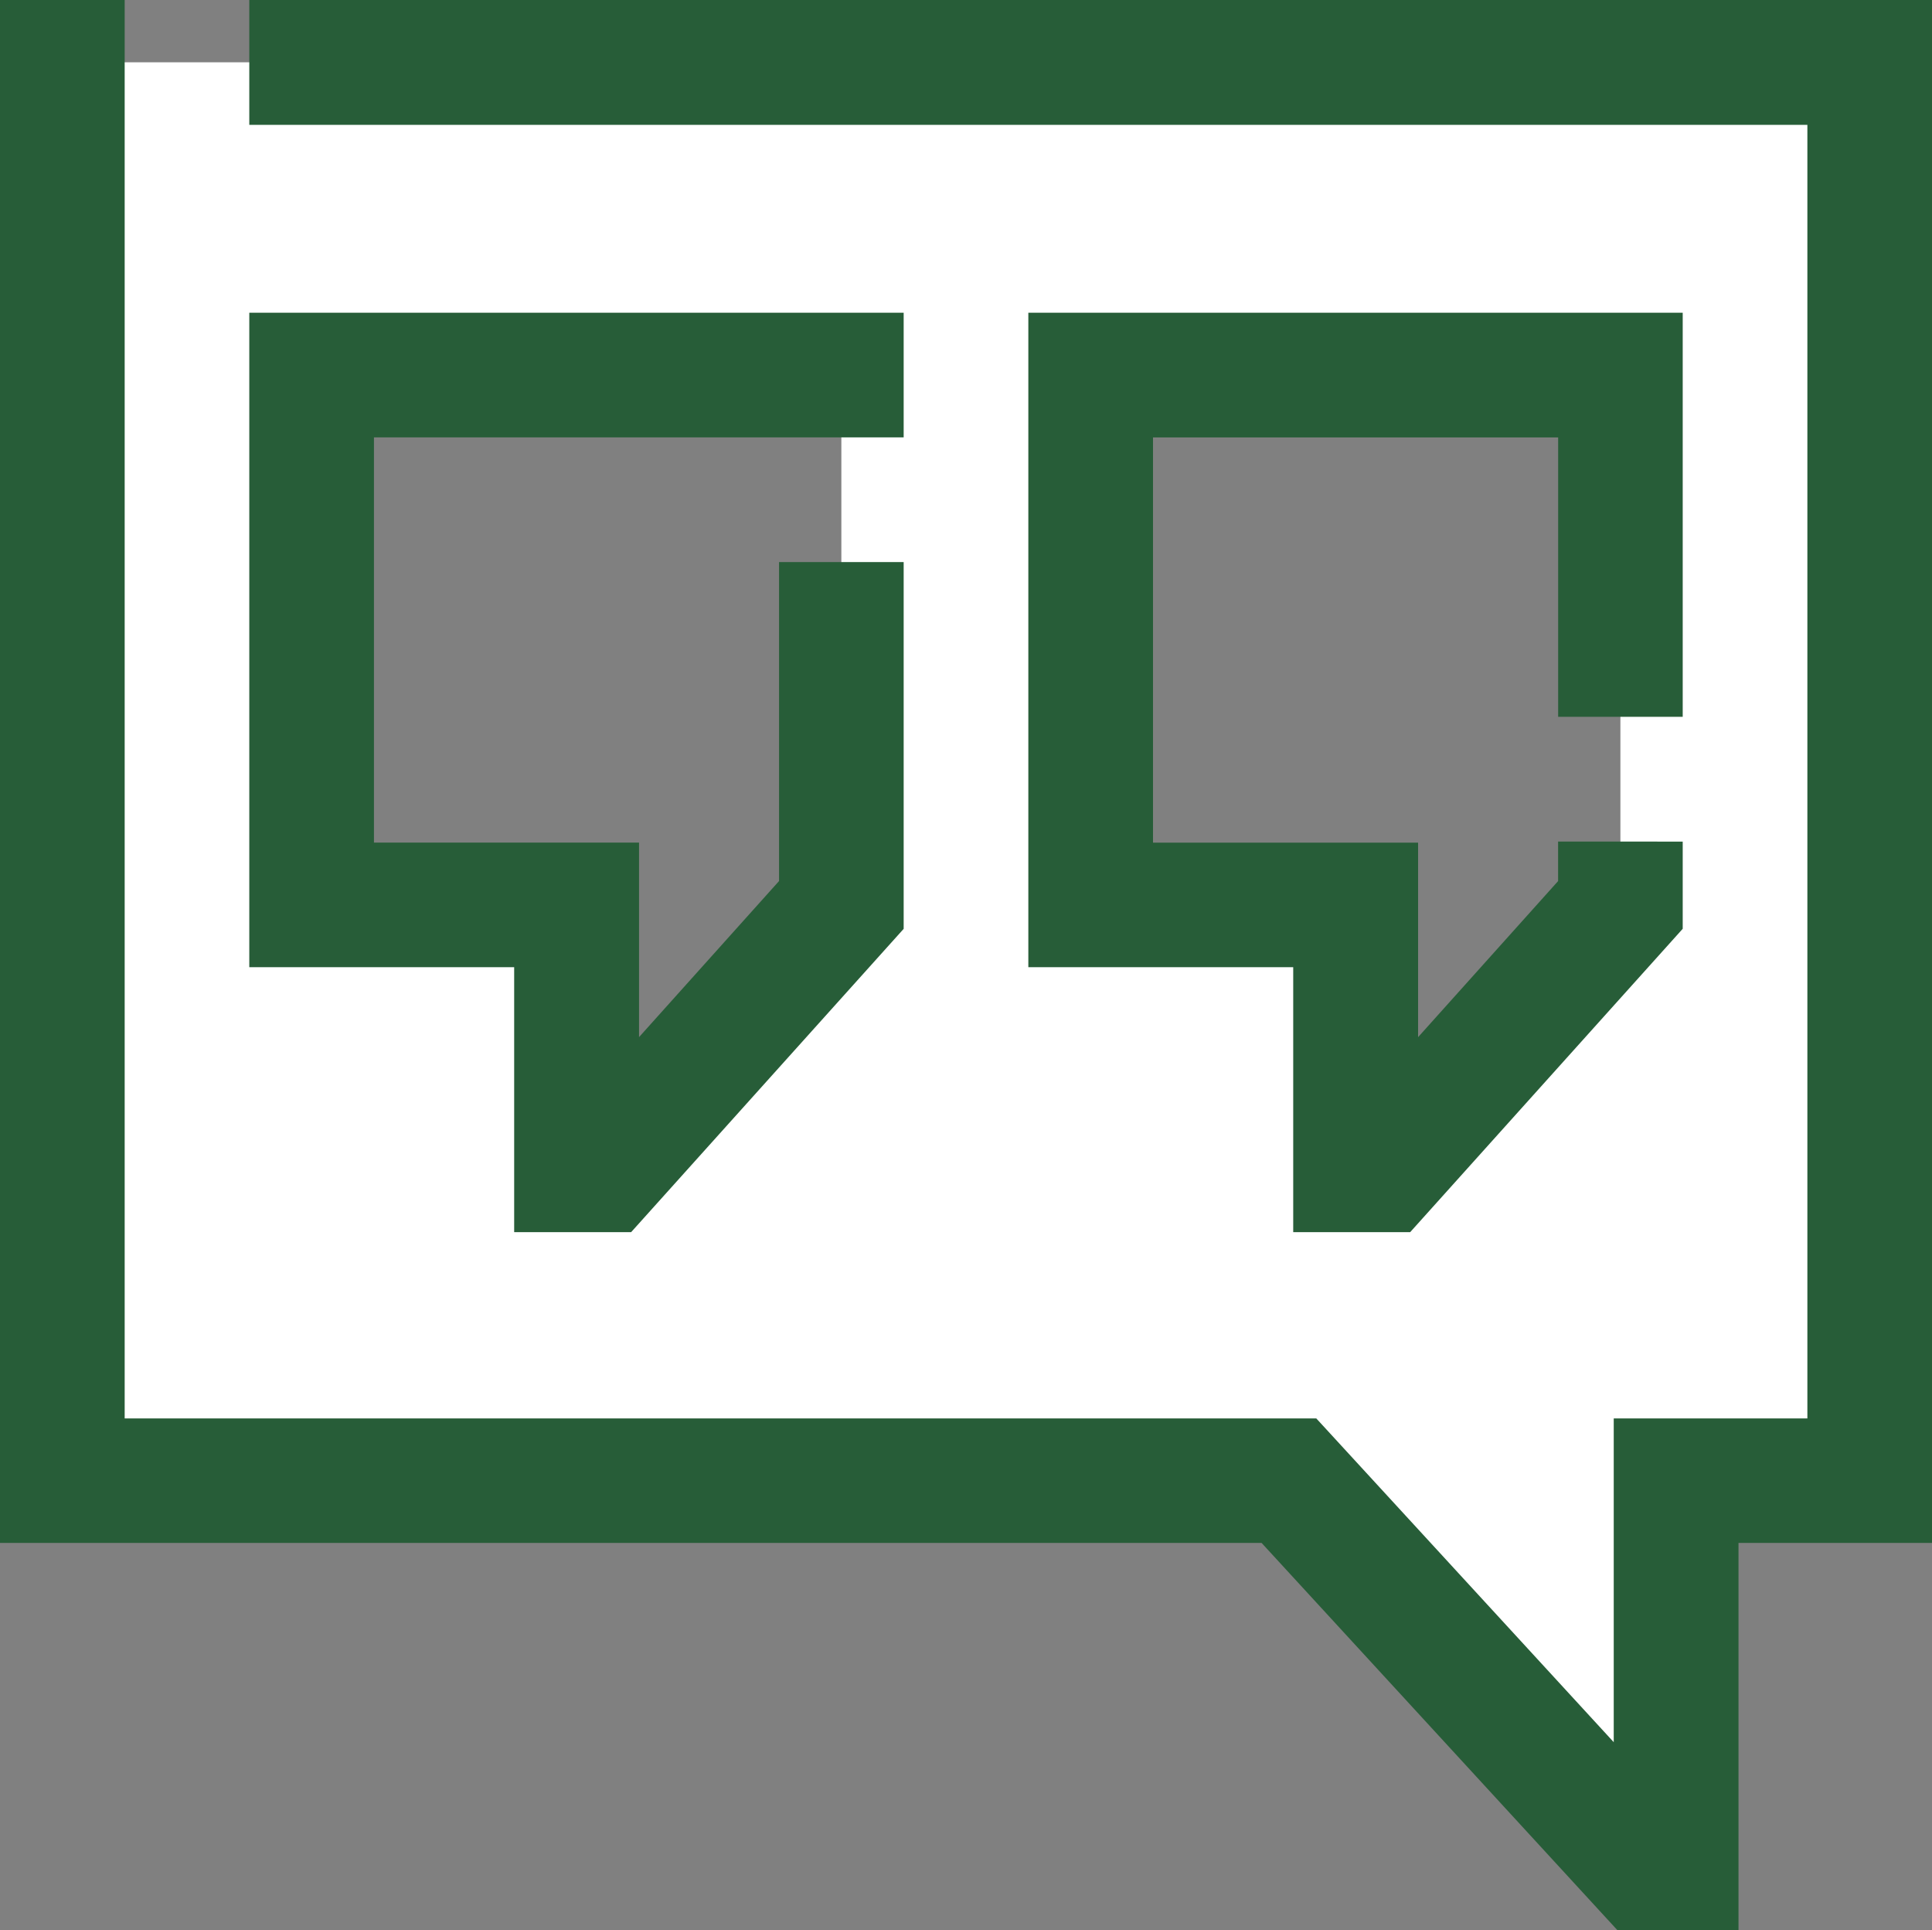
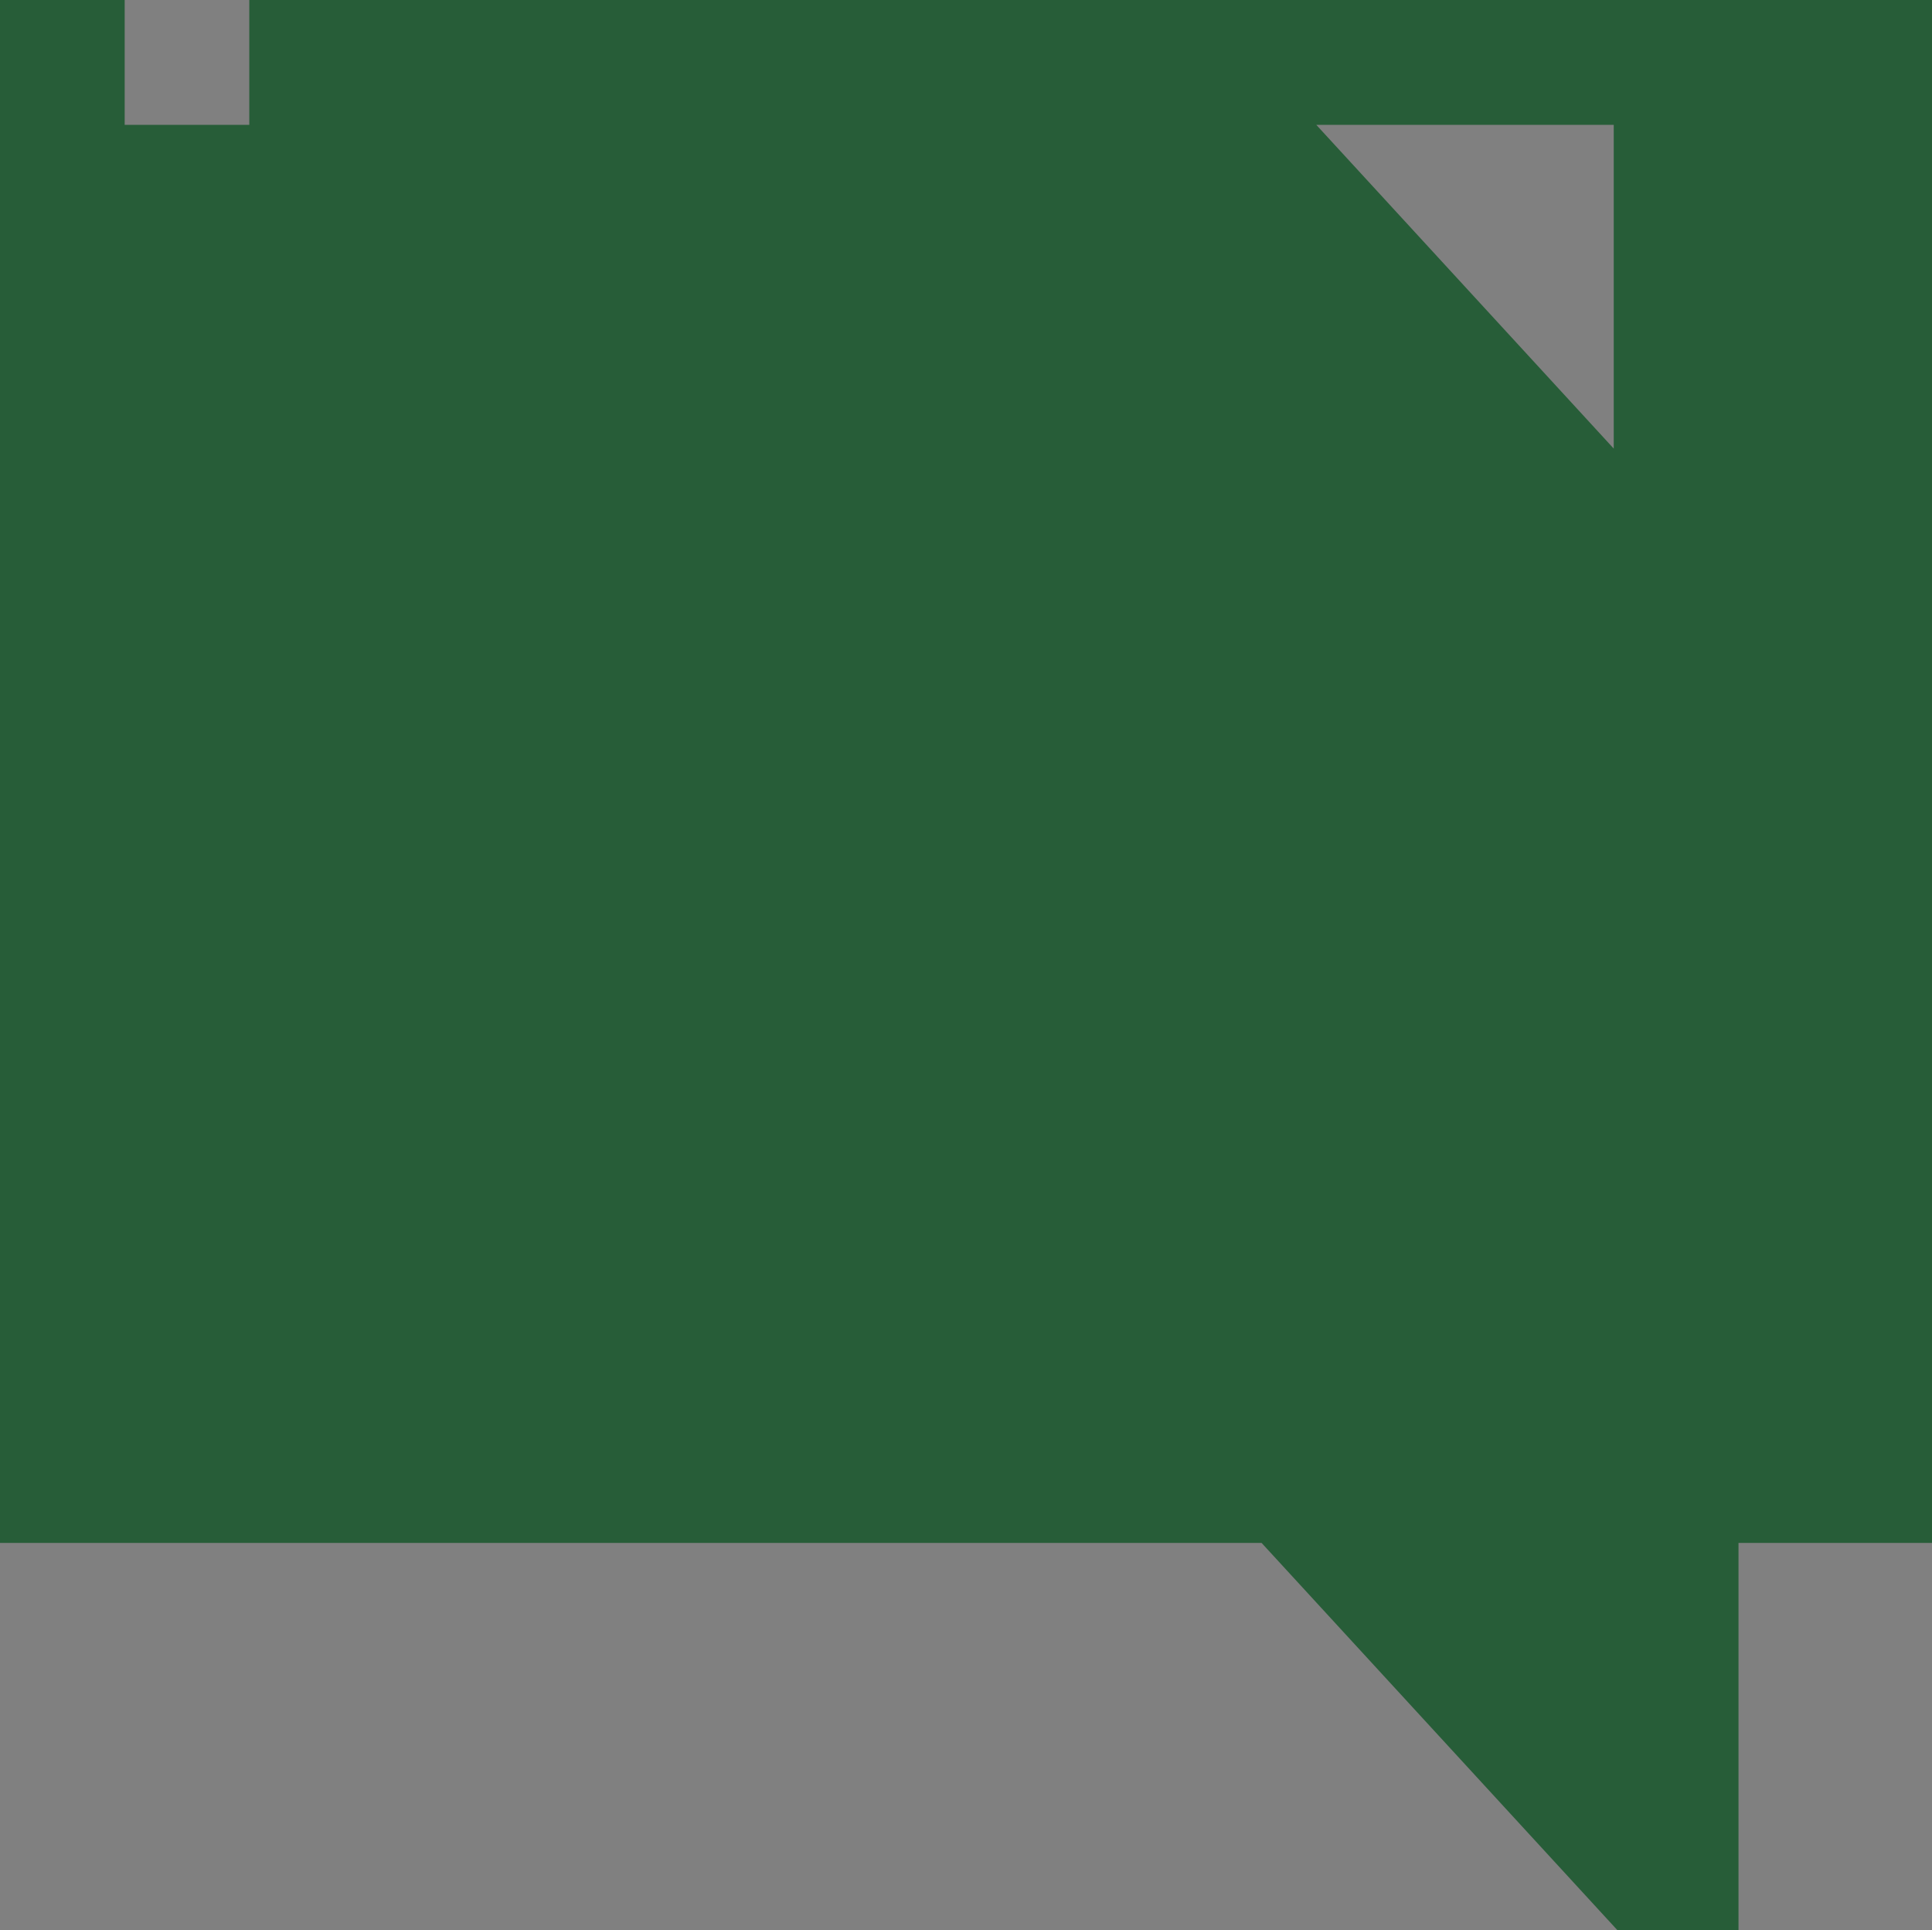
<svg xmlns="http://www.w3.org/2000/svg" width="37.673" height="37.633" viewBox="0 0 37.673 37.633">
  <rect x="0" y="0" width="37.673" height="37.633" fill="#808080" stroke="none" />
  <g id="testimonials" transform="translate(-1 -1.066)">
-     <path id="Caminho_13353" data-name="Caminho 13353" d="M3,3.066v27.65H26.915l6.945,7.552h.608V30.716h3.776V3.066ZM18.191,19.493,13.55,24.658h-.524V19.493H7.861V9.163h10.33Zm15.191,0-4.641,5.165h-.524V19.493H23.052V9.163h10.33Z" transform="translate(-0.785 -0.785)" fill="#fff" />
-     <path id="Caminho_13354" data-name="Caminho 13354" d="M5.861,1.066V3.5H36.243v25.22H32.467v6.312l-5.8-6.312H3.431V1.066H1V31.147H25.6L32.541,38.7H34.9V31.147h3.776V1.066Z" fill="#275d38" />
-     <path id="Caminho_13355" data-name="Caminho 13355" d="M19.33,15.961V22.18L16.6,25.223V21.43H11.431v-7.9H21.76V11.1H9V23.86h5.165v5.165h2.281l5.314-5.913V15.961Z" transform="translate(-3.139 -3.937)" fill="#275d38" />
-     <path id="Caminho_13356" data-name="Caminho 13356" d="M44.33,21.41v.771L41.6,25.224V21.431H36.431v-7.9h7.9v5.447H46.76V11.1H34v12.76h5.165v5.165h2.281l5.314-5.914v-1.7Z" transform="translate(-12.948 -3.937)" fill="#275d38" />
+     <path id="Caminho_13354" data-name="Caminho 13354" d="M5.861,1.066V3.5H36.243H32.467v6.312l-5.8-6.312H3.431V1.066H1V31.147H25.6L32.541,38.7H34.9V31.147h3.776V1.066Z" fill="#275d38" />
  </g>
</svg>